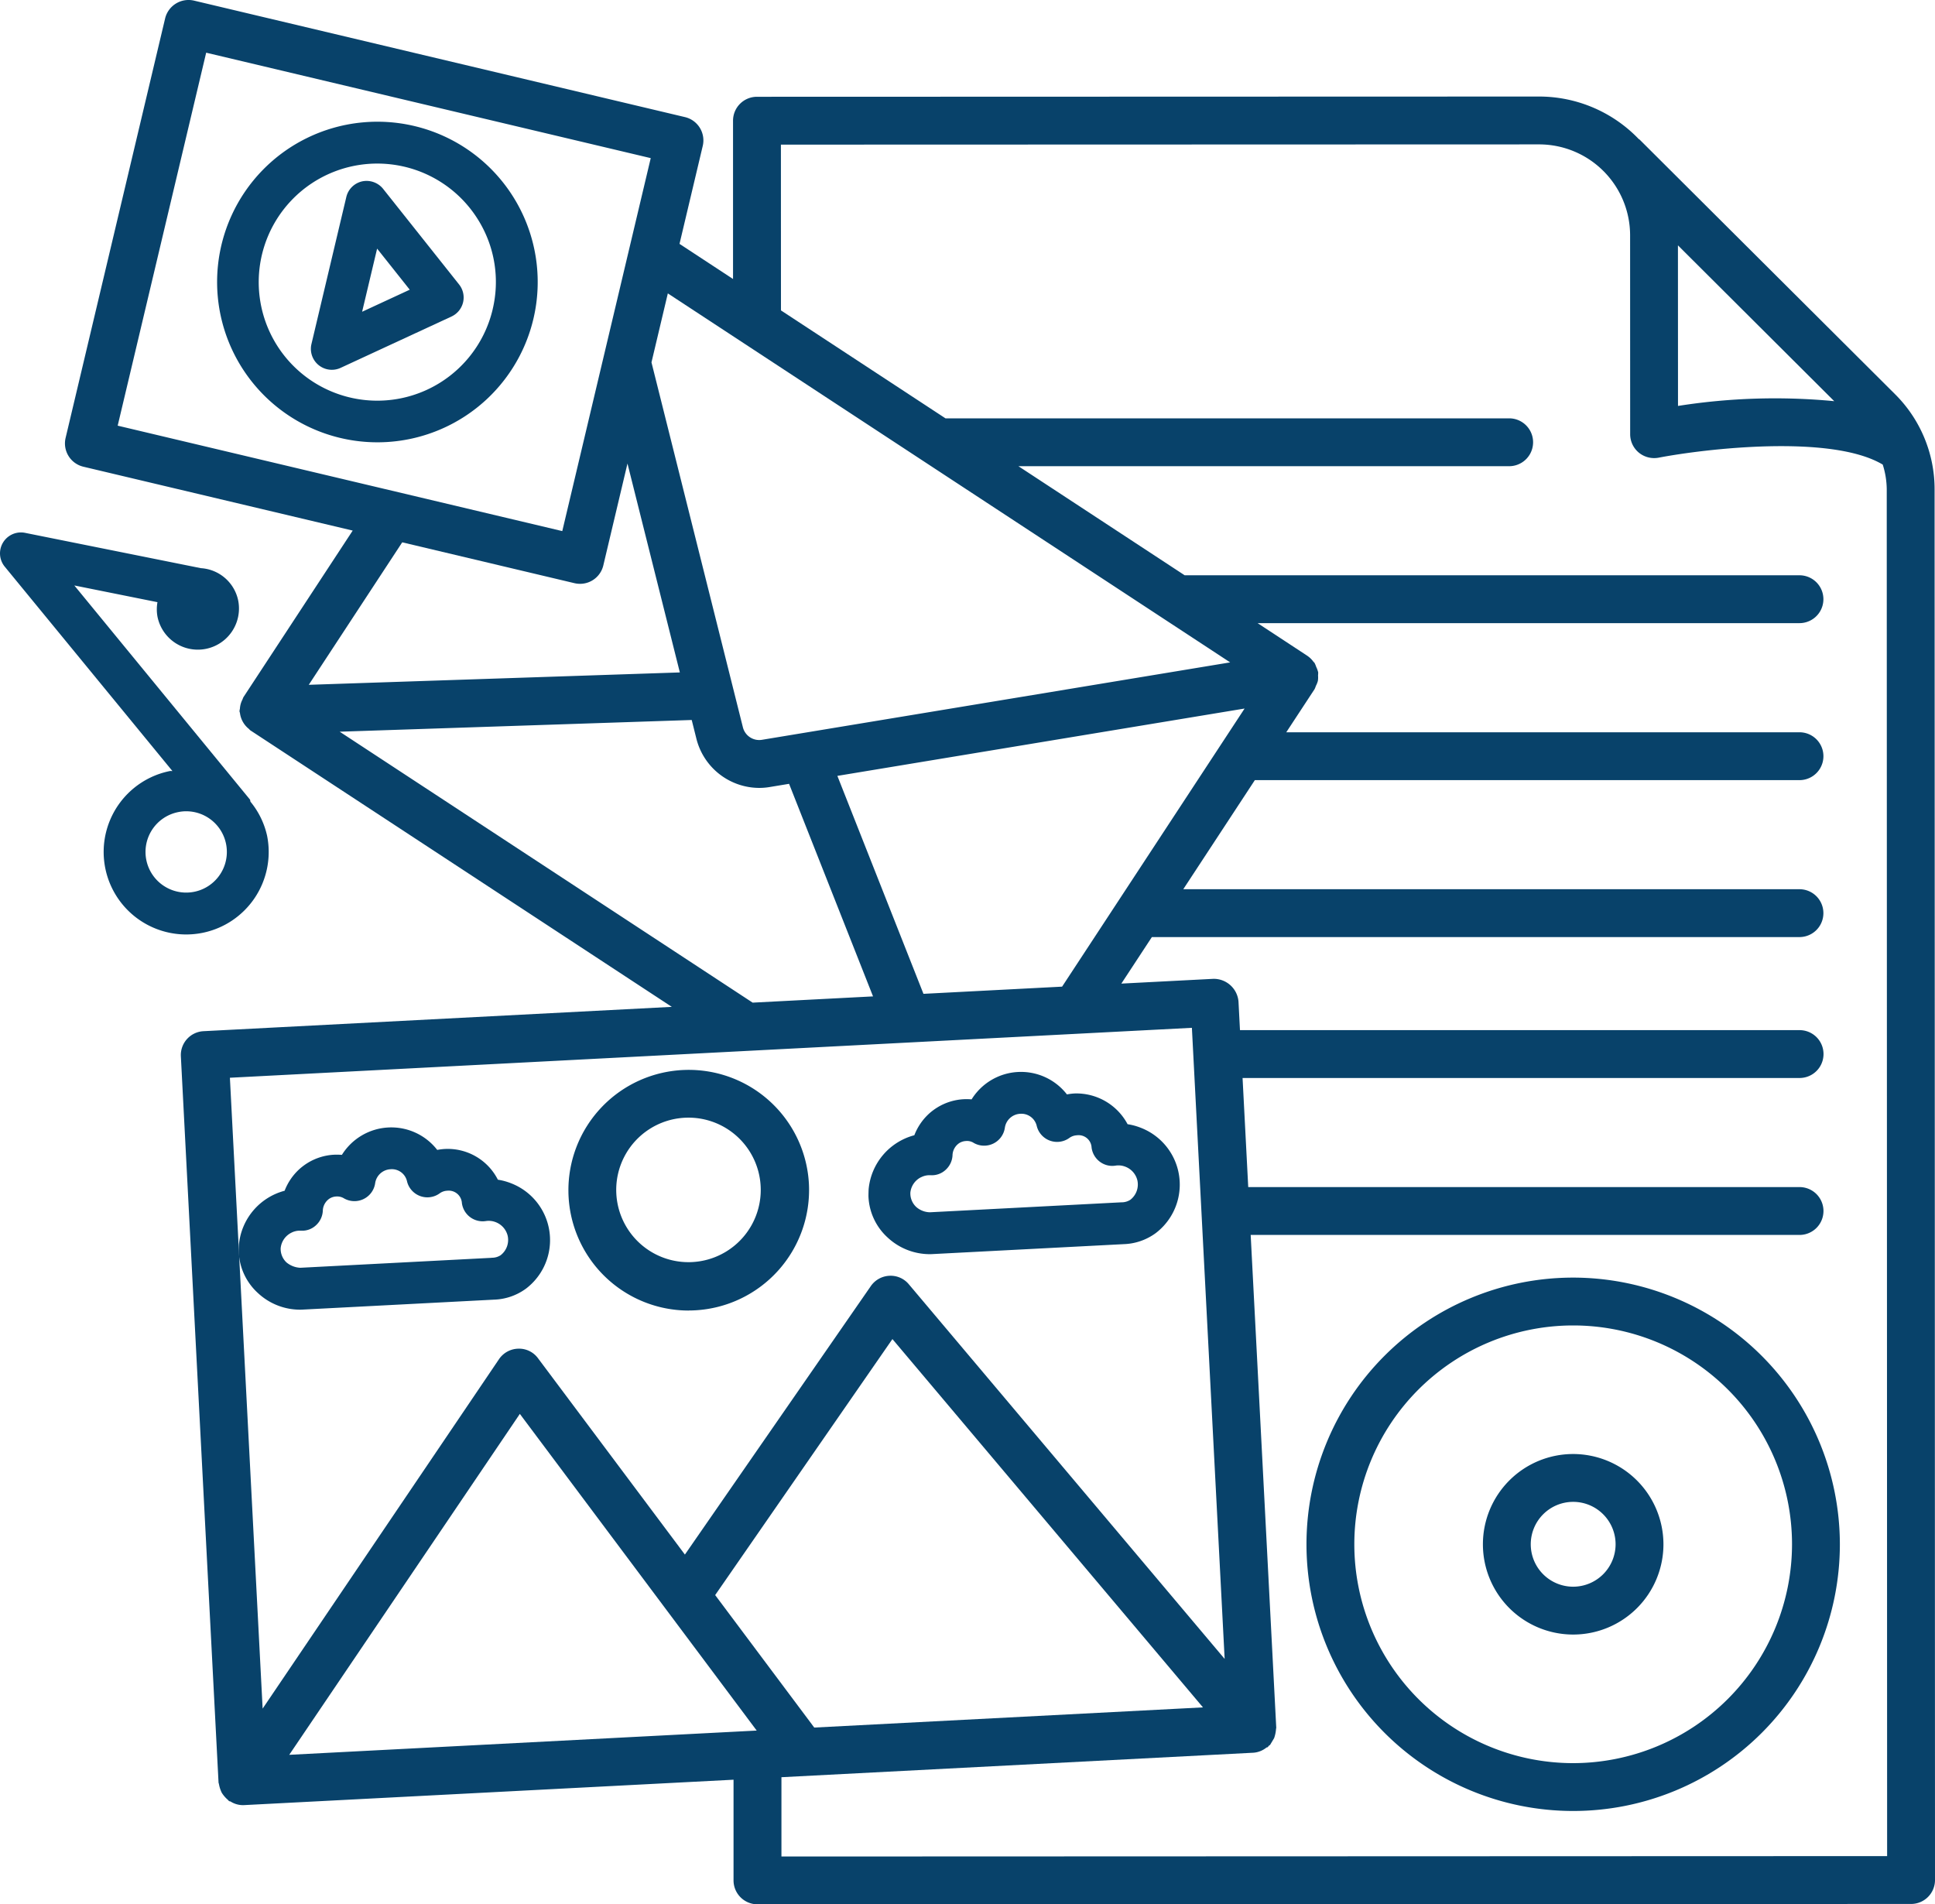
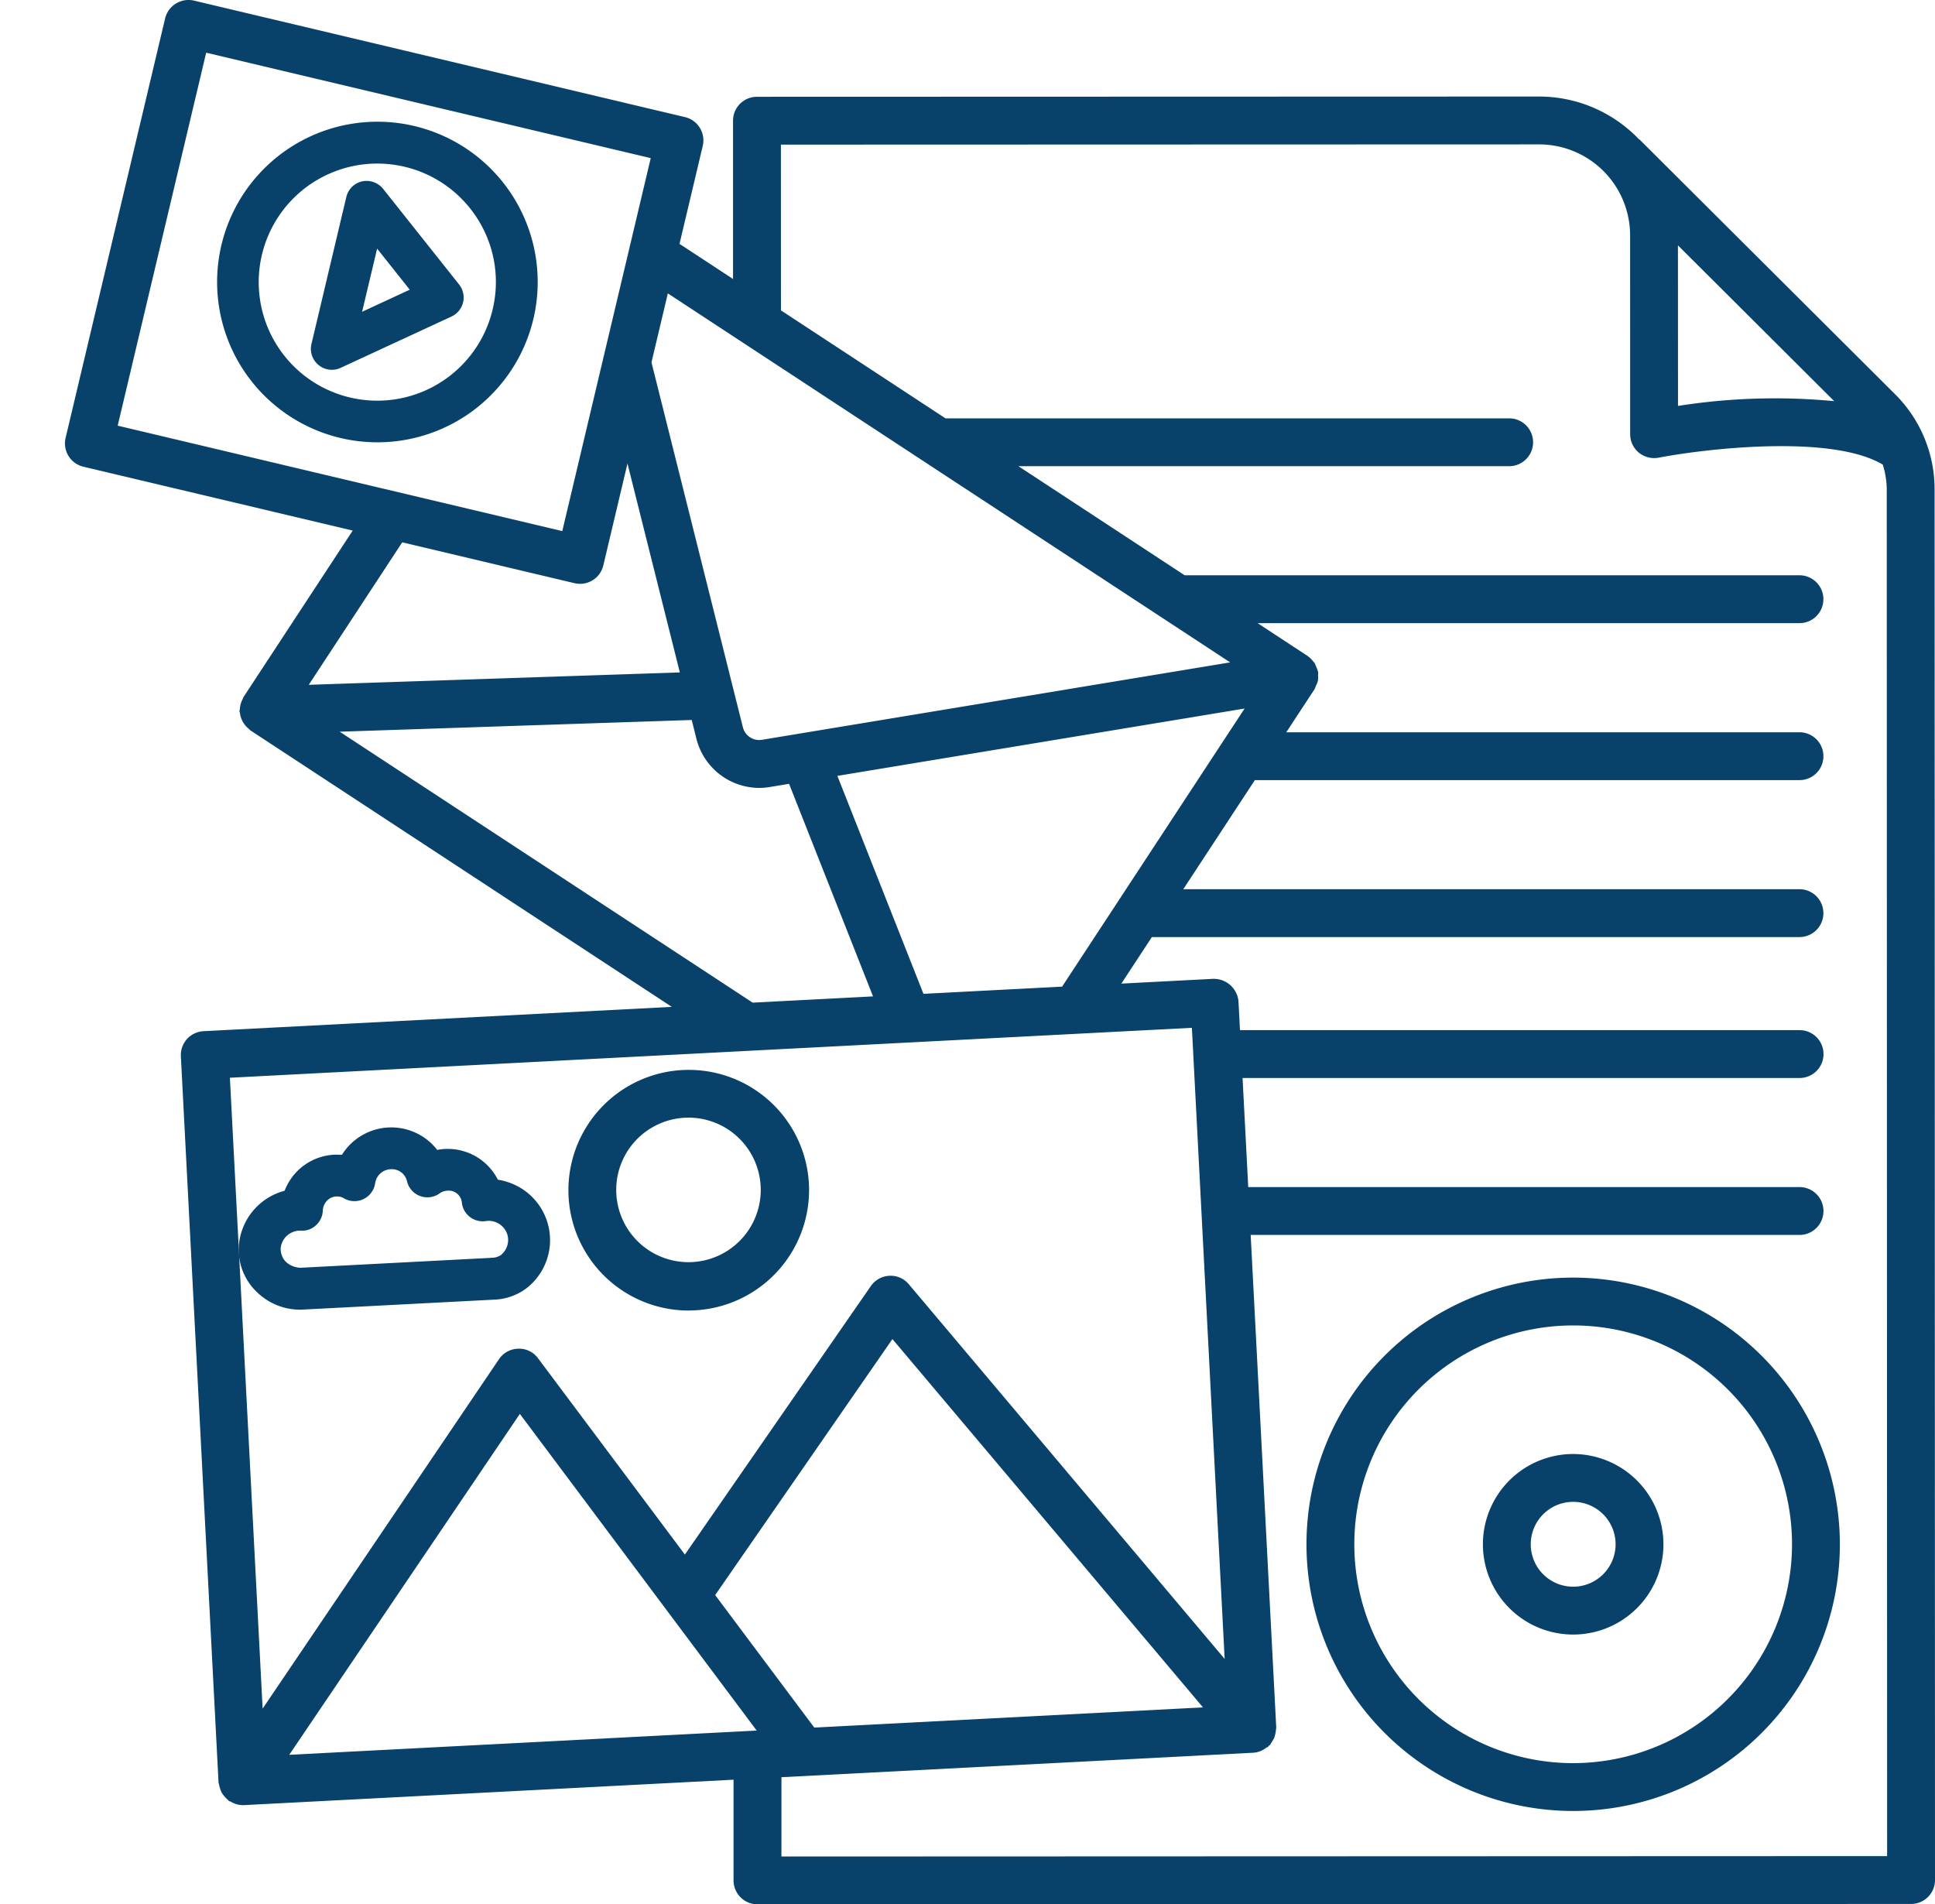
<svg xmlns="http://www.w3.org/2000/svg" width="203.219" height="200" viewBox="0 0 203.219 200">
  <g transform="translate(-1702.5 -1428.929)">
    <g transform="translate(10 -4)">
      <path d="M224,67.345a14.065,14.065,0,0,0-4.108-9.9L193.026,30.665c-.029-.029-.068-.037-.1-.065a14.509,14.509,0,0,0-10.454-4.461l-82.15.025a2.512,2.512,0,0,0-2.513,2.513l0,16.625-5.621-3.689,2.441-10.291A2.514,2.514,0,0,0,92.77,28.3L41.192,16.063a2.531,2.531,0,0,0-3.025,1.865L27.714,61.991a2.514,2.514,0,0,0,1.865,3.025l28.287,6.708-11.479,17.5a2.306,2.306,0,0,0-.094.234,2.392,2.392,0,0,0-.191.478,2.422,2.422,0,0,0-.082.491,2.312,2.312,0,0,0-.043.258c0,.075.04.137.049.21a2.529,2.529,0,0,0,.927,1.65c.06.048.094.115.16.158L91.38,121.746,42.2,124.3a2.512,2.512,0,0,0-2.381,2.639L43.775,203.2c0,.06.035.108.042.166a3.473,3.473,0,0,0,.295.913,3.209,3.209,0,0,0,.625.732c.053.043.083.1.14.143s.106.019.155.047a2.445,2.445,0,0,0,1.25.383c.046,0,.089,0,.132,0l51.448-2.67,0,10.58A2.514,2.514,0,0,0,100.377,216l121.153-.037a2.512,2.512,0,0,0,2.513-2.513Zm-10.54-9.212a65.394,65.394,0,0,0-16.408.5l-.006-16.864ZM90.962,46.814l59.057,38.753L100.831,93.7a1.766,1.766,0,0,1-1.982-1.3L89.244,54.058Zm60.573,43.6-19.166,29.208-14.56.755-9.041-22.89ZM33.184,60.705l9.293-39.171L89.166,32.607l-9.29,39.171ZM63.067,72.958l18.094,4.291a2.549,2.549,0,0,0,.583.067,2.51,2.51,0,0,0,2.442-1.933l2.537-10.7,5.5,21.939-38.972,1.3ZM56.5,92.847l36.97-1.23.5,2a6.825,6.825,0,0,0,6.588,5.133,6.7,6.7,0,0,0,1.1-.092l2.037-.337,8.818,22.325-12.643.656ZM44.969,129.19,146,123.946l3.44,66.281L116.27,150.879a2.479,2.479,0,0,0-2.04-.89,2.515,2.515,0,0,0-1.948,1.08l-19.528,28.2L77.328,158.651a2.466,2.466,0,0,0-2.071-1.006,2.515,2.515,0,0,0-2.025,1.1l-24.825,36.7ZM51.2,200.3l24.22-35.806,24.875,33.258Zm44.733-16.777,18.616-26.888,32.614,38.683-40.823,2.119Zm6.96,27.456,0-8.328,49.584-2.573a2.476,2.476,0,0,0,1.349-.537c.043-.032.1-.017.142-.052s.064-.092.105-.132.1-.061.143-.107a451,451,0,0,1,.419-.7,3.663,3.663,0,0,0,.2-.939c0-.057.027-.11.024-.167l-2.685-51.745h57.643a2.513,2.513,0,0,0,0-5.026h-57.9l-.595-11.457h58.5a2.513,2.513,0,0,0,0-5.026H151.05l-.156-3.007a2.607,2.607,0,0,0-2.639-2.381l-9.664.5,3.206-4.886h68.012a2.513,2.513,0,0,0,0-5.026H145.095l7.517-11.457h57.2a2.513,2.513,0,1,0,0-5.026h-53.9l2.972-4.529a2.321,2.321,0,0,0,.136-.339,2.473,2.473,0,0,0,.209-.521,2.426,2.426,0,0,0,.02-.574,2.34,2.34,0,0,0,.012-.355c0-.017-.014-.03-.017-.046a2.477,2.477,0,0,0-.185-.494,2.581,2.581,0,0,0-.181-.43c-.033-.05-.087-.085-.124-.133a2.48,2.48,0,0,0-.581-.574c-.005,0-.007-.009-.013-.013L152.9,81.445H209.81a2.513,2.513,0,1,0,0-5.026H145.242l-17.46-11.457h51.539a2.513,2.513,0,0,0,0-5.026h-59.2L102.843,48.6l-.006-17.41,79.637-.025a9.559,9.559,0,0,1,9.548,9.542l.006,20.894a2.512,2.512,0,0,0,.914,1.939,2.544,2.544,0,0,0,2.074.528c4.855-.931,18.127-2.5,23.539.726a8.854,8.854,0,0,1,.42,2.55l.04,143.593Z" transform="translate(1671.676 1416.929)" fill="#08426a" />
      <g transform="translate(1692.5 1445.698)">
        <path d="M168.908,313.408c.218,0,.439-.006.66-.018a12.657,12.657,0,0,0,11.966-13.276v0a12.638,12.638,0,1,0-12.625,13.3Zm-.393-20.244c.135-.006.267-.009.4-.009a7.589,7.589,0,1,1-.4.009Z" transform="translate(-96.579 -188.543)" fill="#08426a" />
-         <path d="M238.31,307.814c.089,0,.181,0,.27-.006l20.121-1.046a6,6,0,0,0,3.381-1.166,6.4,6.4,0,0,0-1.589-11.061,6.288,6.288,0,0,0-1.375-.371,6.094,6.094,0,0,0-5.56-3.228,6,6,0,0,0-.81.1,6.106,6.106,0,0,0-10.011.519,6.756,6.756,0,0,0-.825-.015,5.894,5.894,0,0,0-2.78.868,6.086,6.086,0,0,0-.795.586,5.954,5.954,0,0,0-1.614,2.329,6.481,6.481,0,0,0-4.8,5.661c-.009.092-.022.684-.018.779a6.165,6.165,0,0,0,2.028,4.317A6.488,6.488,0,0,0,238.31,307.814Zm-.887-8.075a1.912,1.912,0,0,1,.893-.218c.037,0,.074,0,.11,0a2.116,2.116,0,0,0,1.608-.586,2.2,2.2,0,0,0,.7-1.559,1.594,1.594,0,0,1,.706-1.227,1.443,1.443,0,0,1,.7-.218,1.281,1.281,0,0,1,.822.2,2.2,2.2,0,0,0,3.268-1.6,1.715,1.715,0,0,1,1.6-1.46,1.656,1.656,0,0,1,1.749,1.285A2.2,2.2,0,0,0,253,295.608a1.469,1.469,0,0,1,.788-.279,1.366,1.366,0,0,1,1.55,1.292,2.208,2.208,0,0,0,.859,1.479,2.168,2.168,0,0,0,1.66.414,1.976,1.976,0,0,1,1.034.117,2.051,2.051,0,0,1,1.258,1.439,2.03,2.03,0,0,1-.745,2.034,1.668,1.668,0,0,1-.914.264h-.018l-20.106,1.046a2.235,2.235,0,0,1-1.454-.565,1.955,1.955,0,0,1-.607-1.5,2.036,2.036,0,0,1,1.115-1.614Z" transform="translate(-140.696 -188.864)" fill="#08426a" />
        <path d="M103.36,319.589a6.4,6.4,0,0,0-1.589-11.061,6.288,6.288,0,0,0-1.375-.371,5.905,5.905,0,0,0-5.55-3.228,6.122,6.122,0,0,0-.819.1,6.106,6.106,0,0,0-10.011.519,7.357,7.357,0,0,0-.825-.015,5.9,5.9,0,0,0-2.78.868,6.091,6.091,0,0,0-.795.586A5.954,5.954,0,0,0,78,309.317a6.481,6.481,0,0,0-4.8,5.661c-.009.092-.022.684-.018.779a6.165,6.165,0,0,0,2.028,4.317,6.487,6.487,0,0,0,4.378,1.733c.089,0,.181,0,.27-.006l20.121-1.046A5.99,5.99,0,0,0,103.36,319.589Zm-3.608-3.228-20.106,1.046a2.458,2.458,0,0,1-1.454-.565,1.955,1.955,0,0,1-.607-1.5,2.04,2.04,0,0,1,1.117-1.614,1.912,1.912,0,0,1,.893-.218c.037,0,.074,0,.11,0a2.116,2.116,0,0,0,1.608-.586,2.2,2.2,0,0,0,.7-1.559,1.593,1.593,0,0,1,.706-1.227,1.442,1.442,0,0,1,.7-.218,1.37,1.37,0,0,1,.822.2,2.2,2.2,0,0,0,3.268-1.6,1.715,1.715,0,0,1,1.6-1.46,1.63,1.63,0,0,1,1.749,1.285,2.2,2.2,0,0,0,3.421,1.249,1.453,1.453,0,0,1,.788-.279,1.386,1.386,0,0,1,1.55,1.292,2.2,2.2,0,0,0,2.519,1.893,2,2,0,0,1,1.034.117,2.051,2.051,0,0,1,1.258,1.439,2.03,2.03,0,0,1-.745,2.034,1.667,1.667,0,0,1-.914.264h-.02Z" transform="translate(-48.108 -197.028)" fill="#08426a" />
        <path d="M370.316,340.518a28.009,28.009,0,1,0,28.009,28.009A28.04,28.04,0,0,0,370.316,340.518Zm0,50.993A22.984,22.984,0,1,1,393.3,368.527,23.012,23.012,0,0,1,370.316,391.511Z" transform="translate(-205.097 -219.107)" fill="#08426a" />
        <path d="M396.252,384.987a9.48,9.48,0,1,0,9.48,9.48A9.493,9.493,0,0,0,396.252,384.987Zm0,13.935a4.455,4.455,0,1,1,4.455-4.455A4.461,4.461,0,0,1,396.252,398.922Z" transform="translate(-231.033 -245.048)" fill="#08426a" />
        <path d="M88.411,49.6a16.835,16.835,0,1,0,10.453,7.548A16.831,16.831,0,0,0,88.411,49.6Zm8.226,19.259a12.451,12.451,0,1,1-1.519-9.4A12.361,12.361,0,0,1,96.636,68.856Z" transform="translate(-44.897 -49.133)" fill="#08426a" />
        <path d="M98.941,64.921a2.232,2.232,0,0,0-2.2-.779,2.2,2.2,0,0,0-1.66,1.642L91.418,81.229a2.2,2.2,0,0,0,3.062,2.5l11.647-5.394a2.2,2.2,0,0,0,.8-3.363Zm-2.2,12.914,1.574-6.63,3.427,4.314Z" transform="translate(-58.71 -57.862)" fill="#08426a" />
-         <path d="M34.256,194.75a8.667,8.667,0,0,0,6.8-10.2v0a8.545,8.545,0,0,0-1.734-3.562c-.049-.078-.016-.178-.076-.252L20.811,158.263l8.731,1.755a4.261,4.261,0,0,0,0,1.513,4.322,4.322,0,0,0,8.477-1.695,4.266,4.266,0,0,0-3.914-3.389l-18.467-3.71a2.2,2.2,0,0,0-2.133,3.553l17.605,21.461c-.084.014-.165-.016-.249,0a8.667,8.667,0,0,0,1.7,17.166,8.713,8.713,0,0,0,1.7-.169ZM30.187,189.8a4.267,4.267,0,0,1,1.534-7.735,4.169,4.169,0,0,1,.847-.086,4.27,4.27,0,1,1-2.381,7.82Z" transform="translate(-13.005 -109.544)" fill="#08426a" />
      </g>
    </g>
  </g>
</svg>